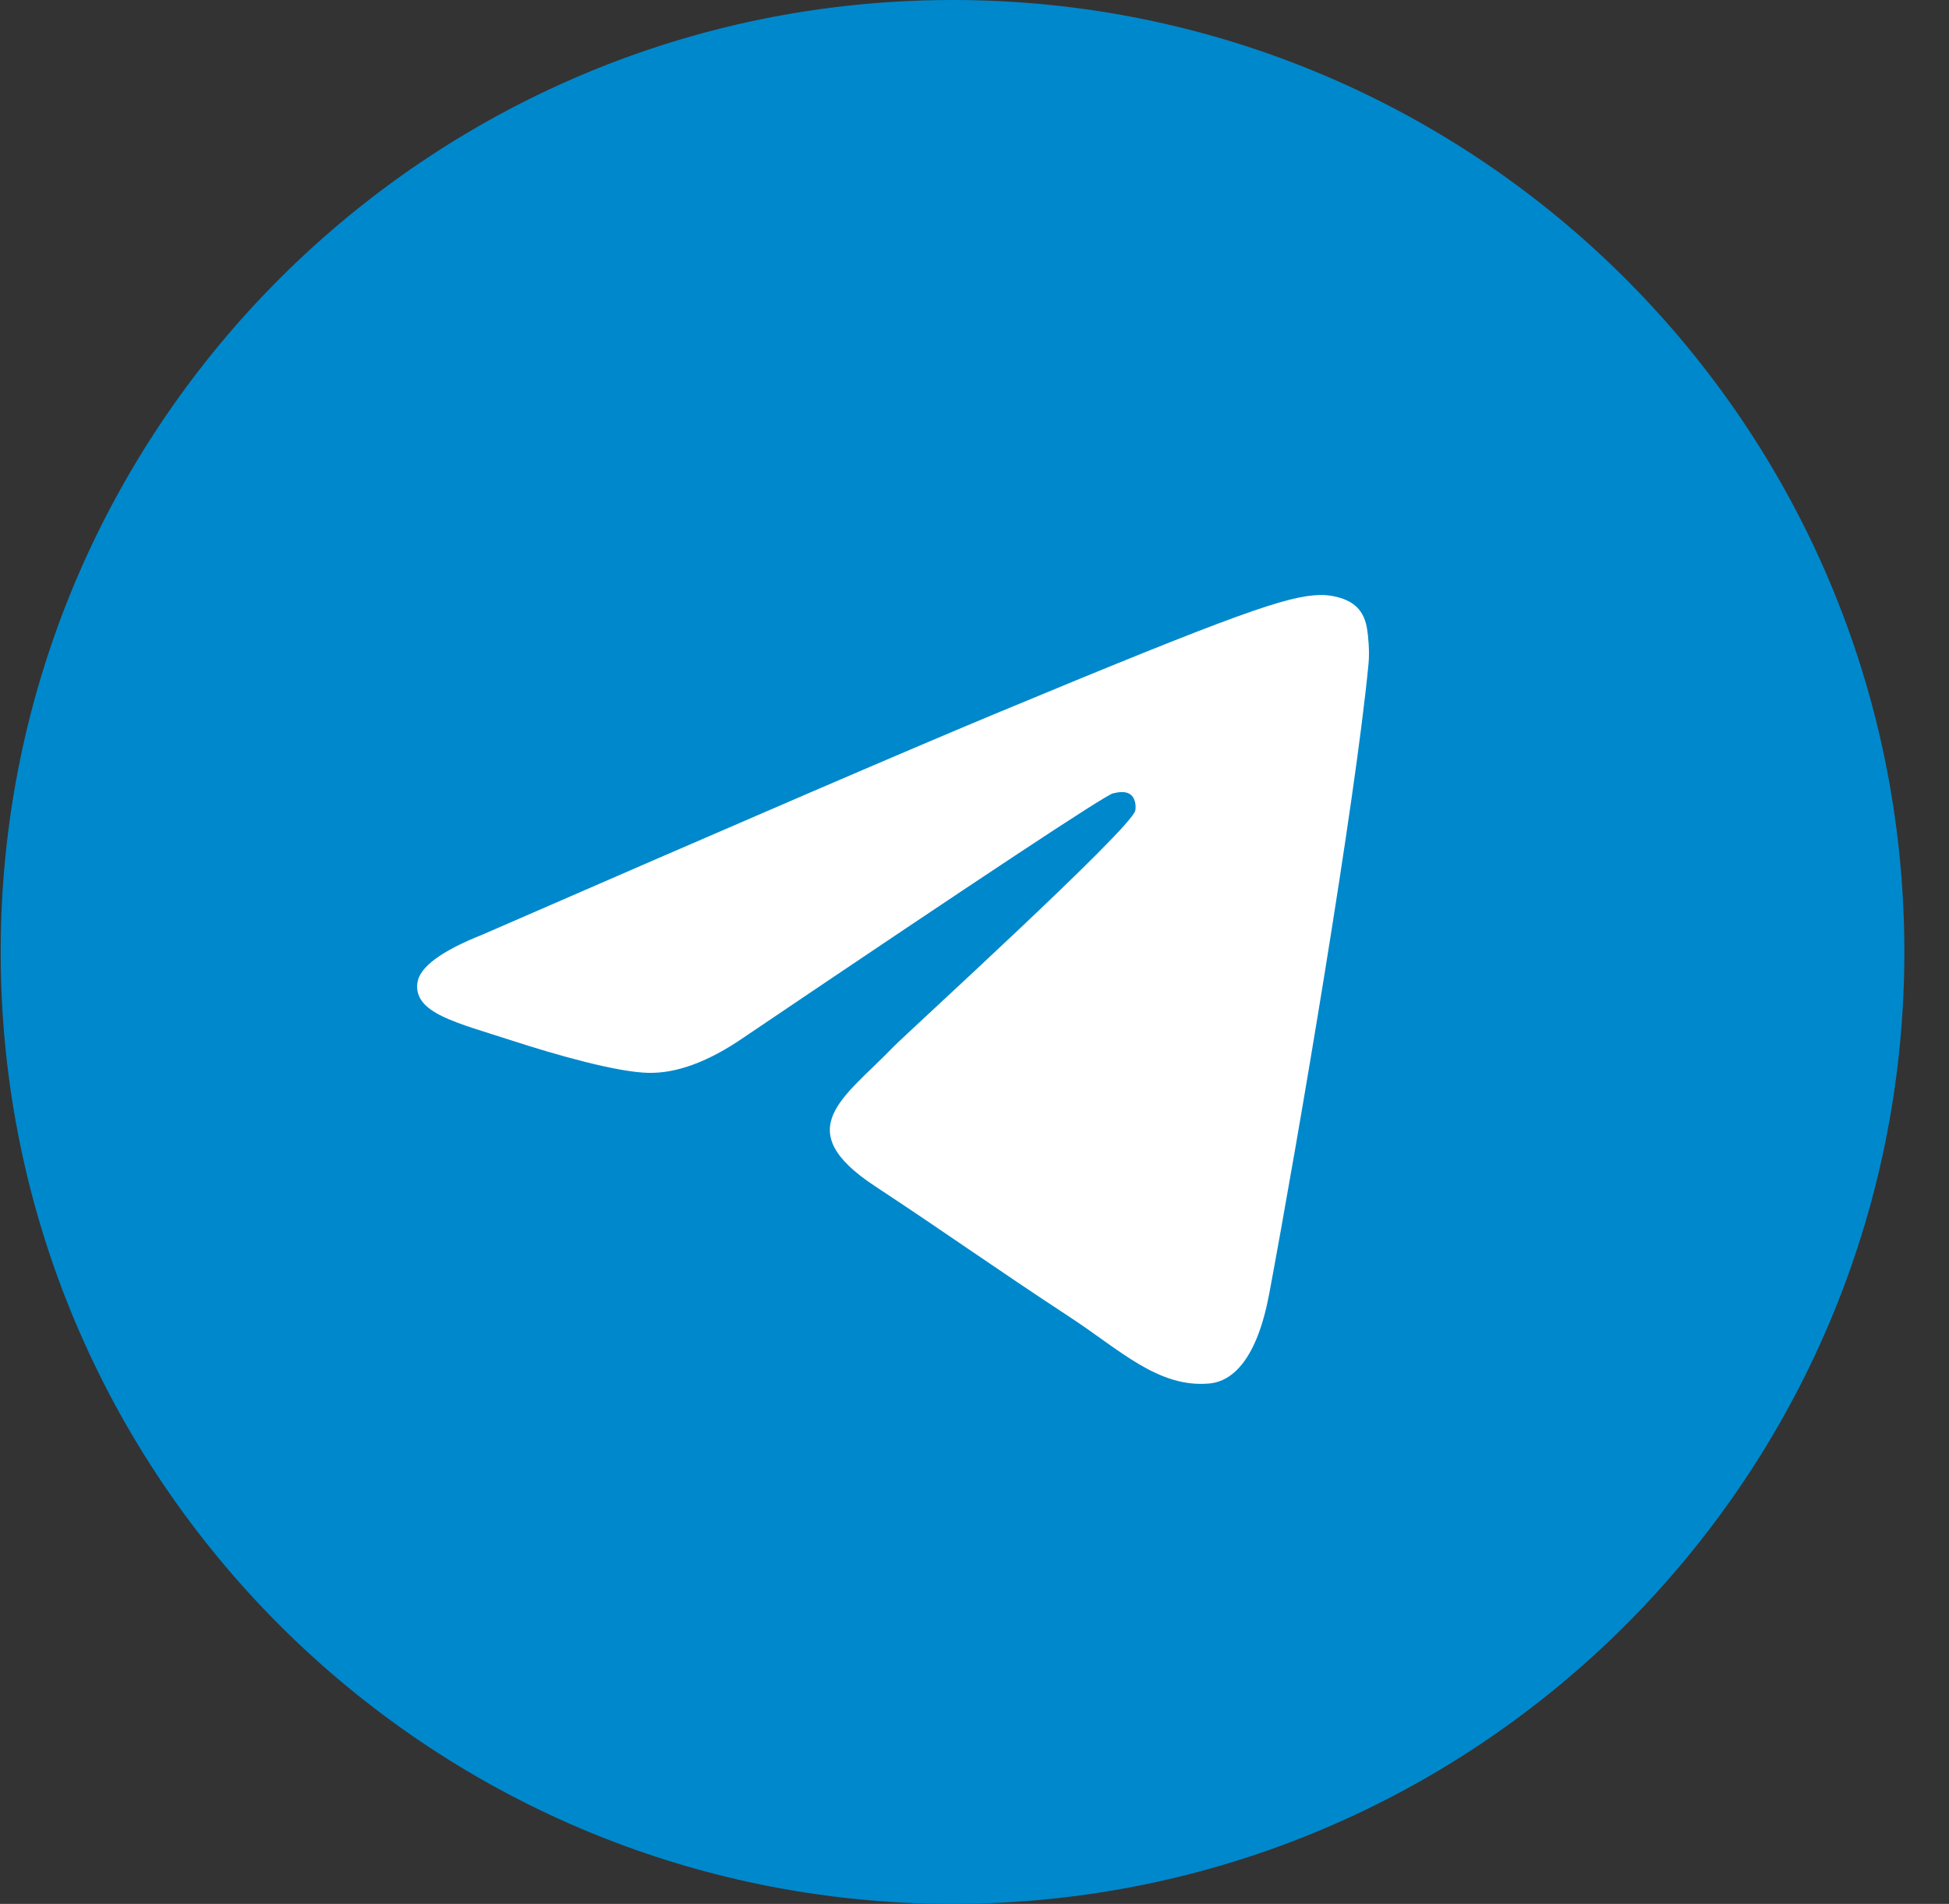
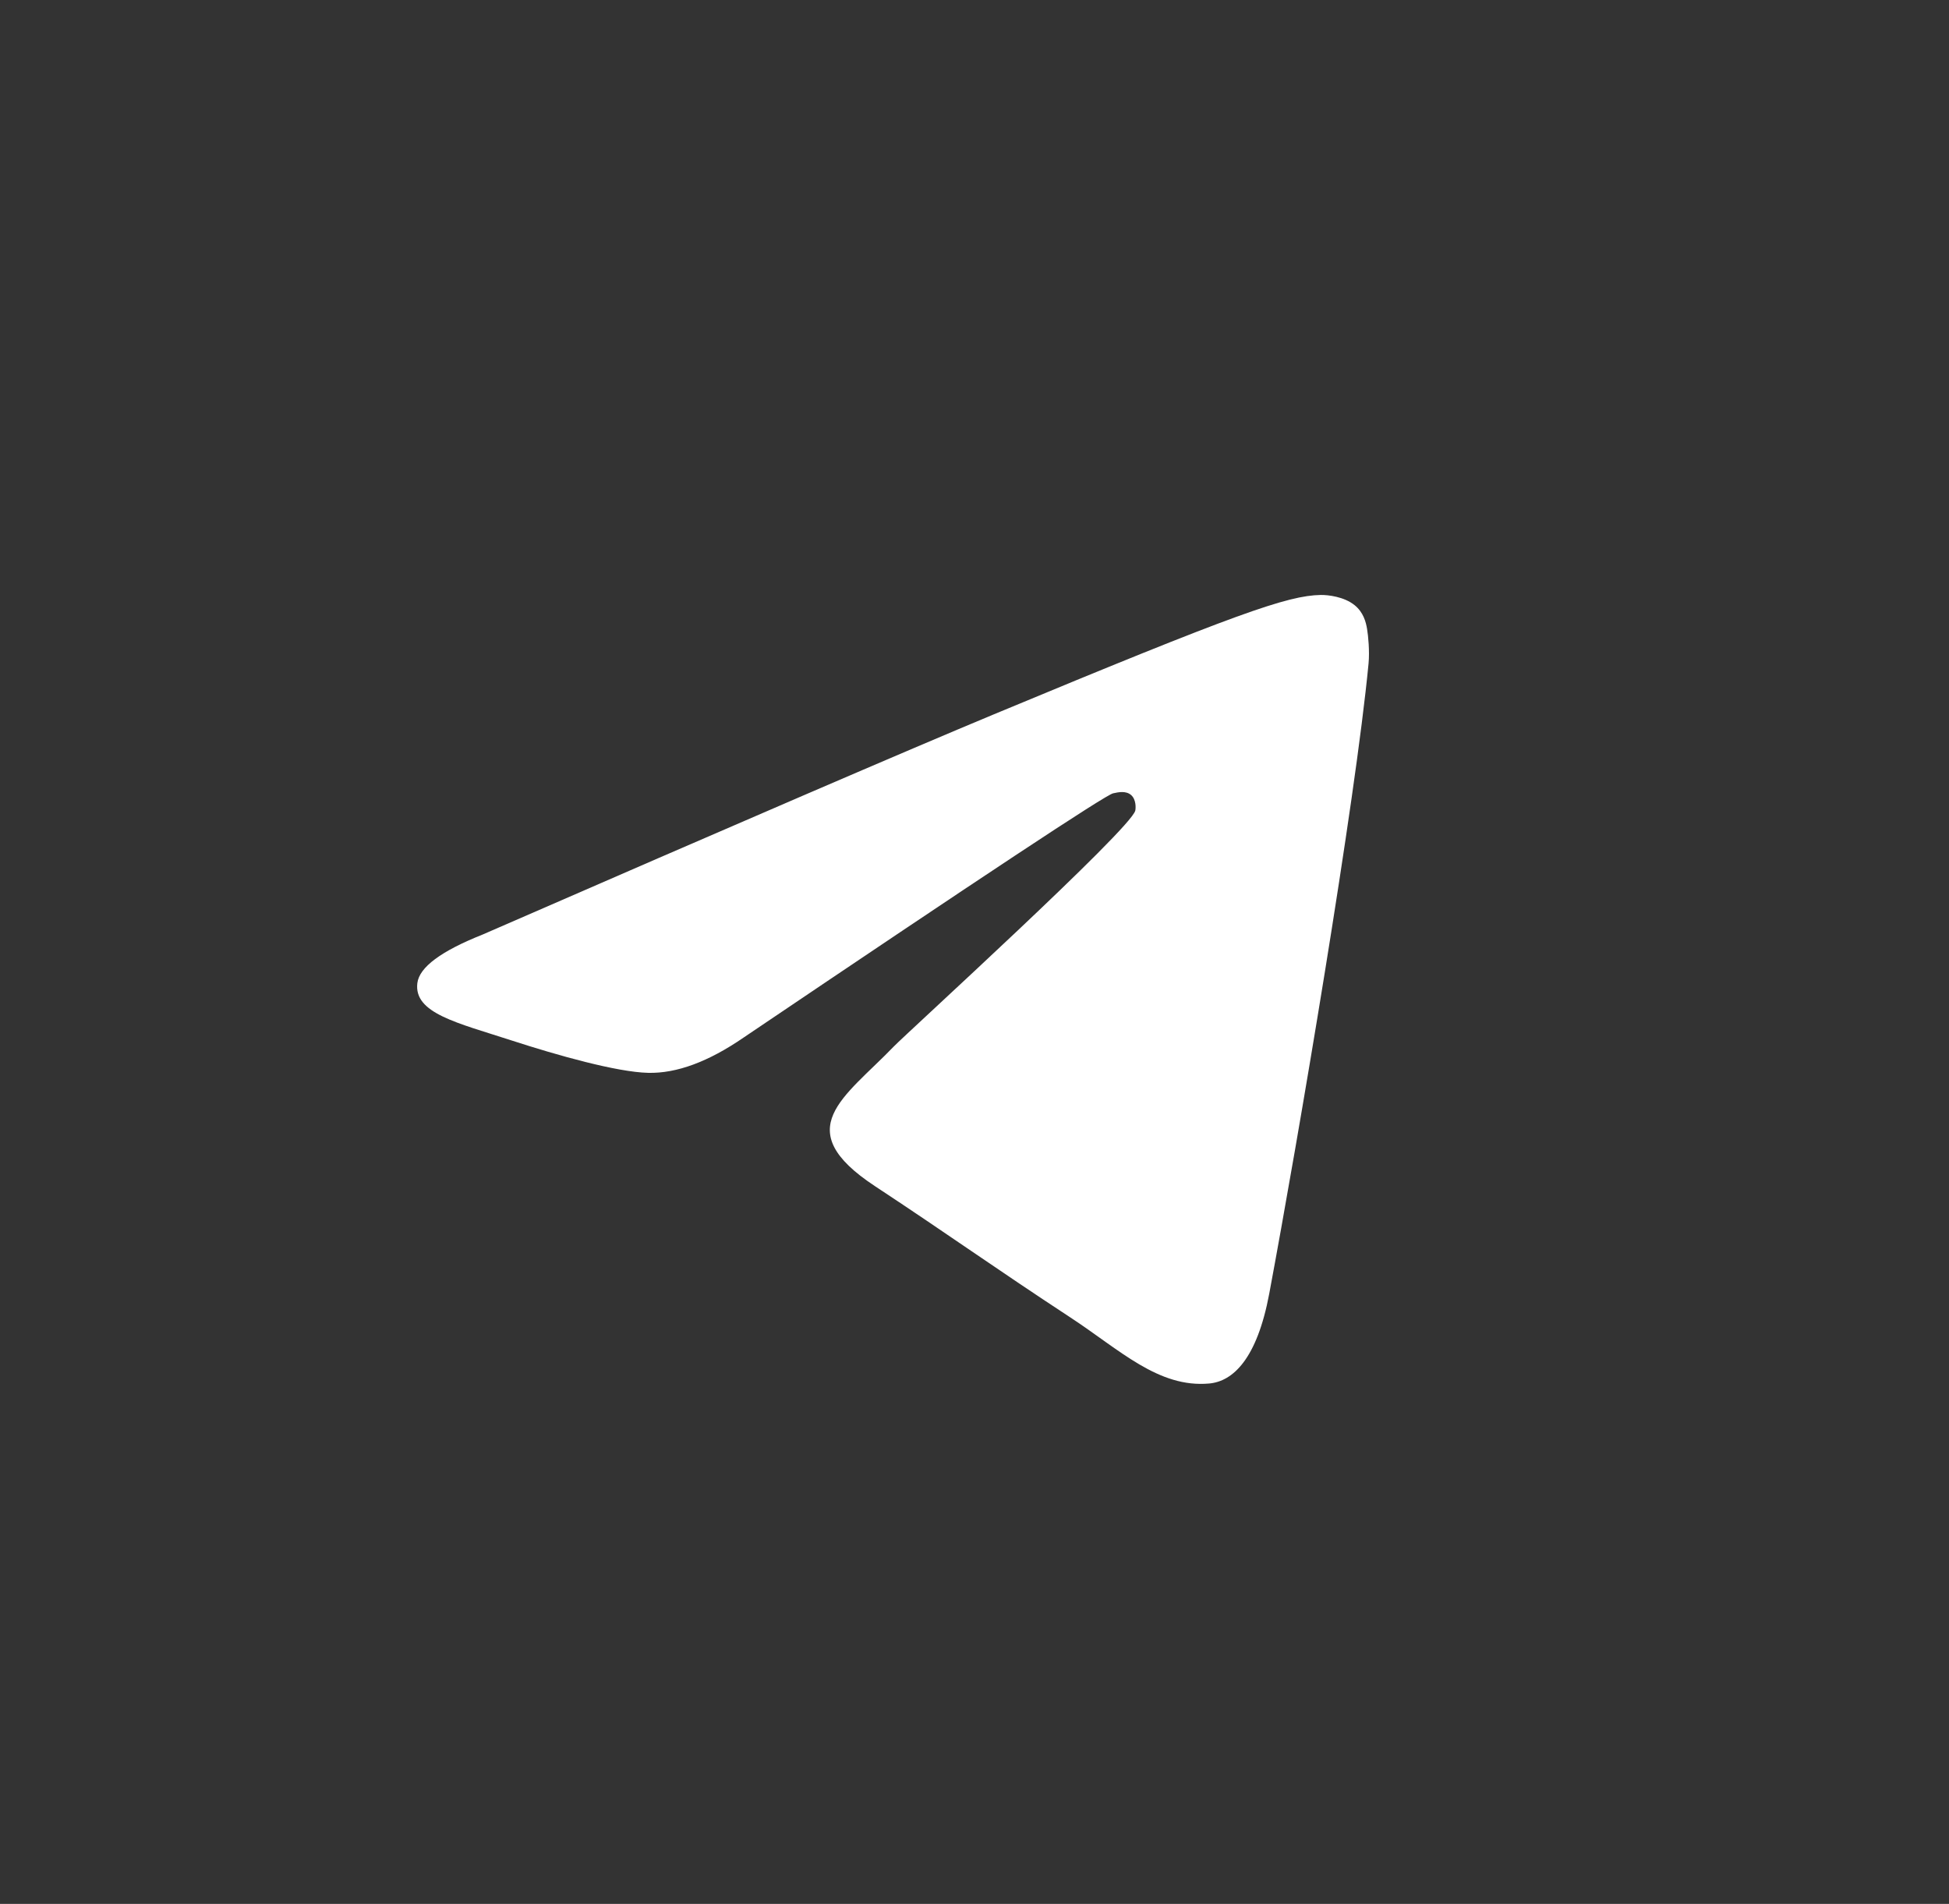
<svg xmlns="http://www.w3.org/2000/svg" width="43" height="42" viewBox="0 0 43 42" fill="none">
  <rect x="0" y="0" width="43" height="42" fill="#333333" stroke="none" />
-   <path d="M0.015 21C0.015 32.598 9.417 42 21.015 42C32.613 42 42.015 32.598 42.015 21C42.015 9.402 32.613 0 21.015 0C9.417 0 0.015 9.402 0.015 21Z" fill="#0088CC" />
  <path d="M10.646 20.617C16.284 18.161 20.043 16.542 21.923 15.76C27.294 13.526 28.409 13.138 29.137 13.125C29.297 13.122 29.654 13.162 29.886 13.35C30.082 13.509 30.136 13.723 30.161 13.874C30.187 14.024 30.219 14.367 30.194 14.635C29.902 17.693 28.643 25.113 28.003 28.537C27.732 29.986 27.198 30.472 26.681 30.52C25.558 30.623 24.706 29.778 23.618 29.065C21.916 27.949 20.955 27.255 19.303 26.166C17.393 24.908 18.631 24.216 19.719 23.086C20.004 22.791 24.951 18.29 25.047 17.882C25.059 17.831 25.07 17.641 24.957 17.54C24.844 17.44 24.677 17.474 24.557 17.501C24.386 17.54 21.667 19.337 16.401 22.892C15.629 23.422 14.93 23.681 14.303 23.667C13.613 23.652 12.285 23.277 11.298 22.956C10.087 22.562 9.124 22.354 9.208 21.686C9.252 21.337 9.731 20.981 10.646 20.617Z" fill="white" />
</svg>